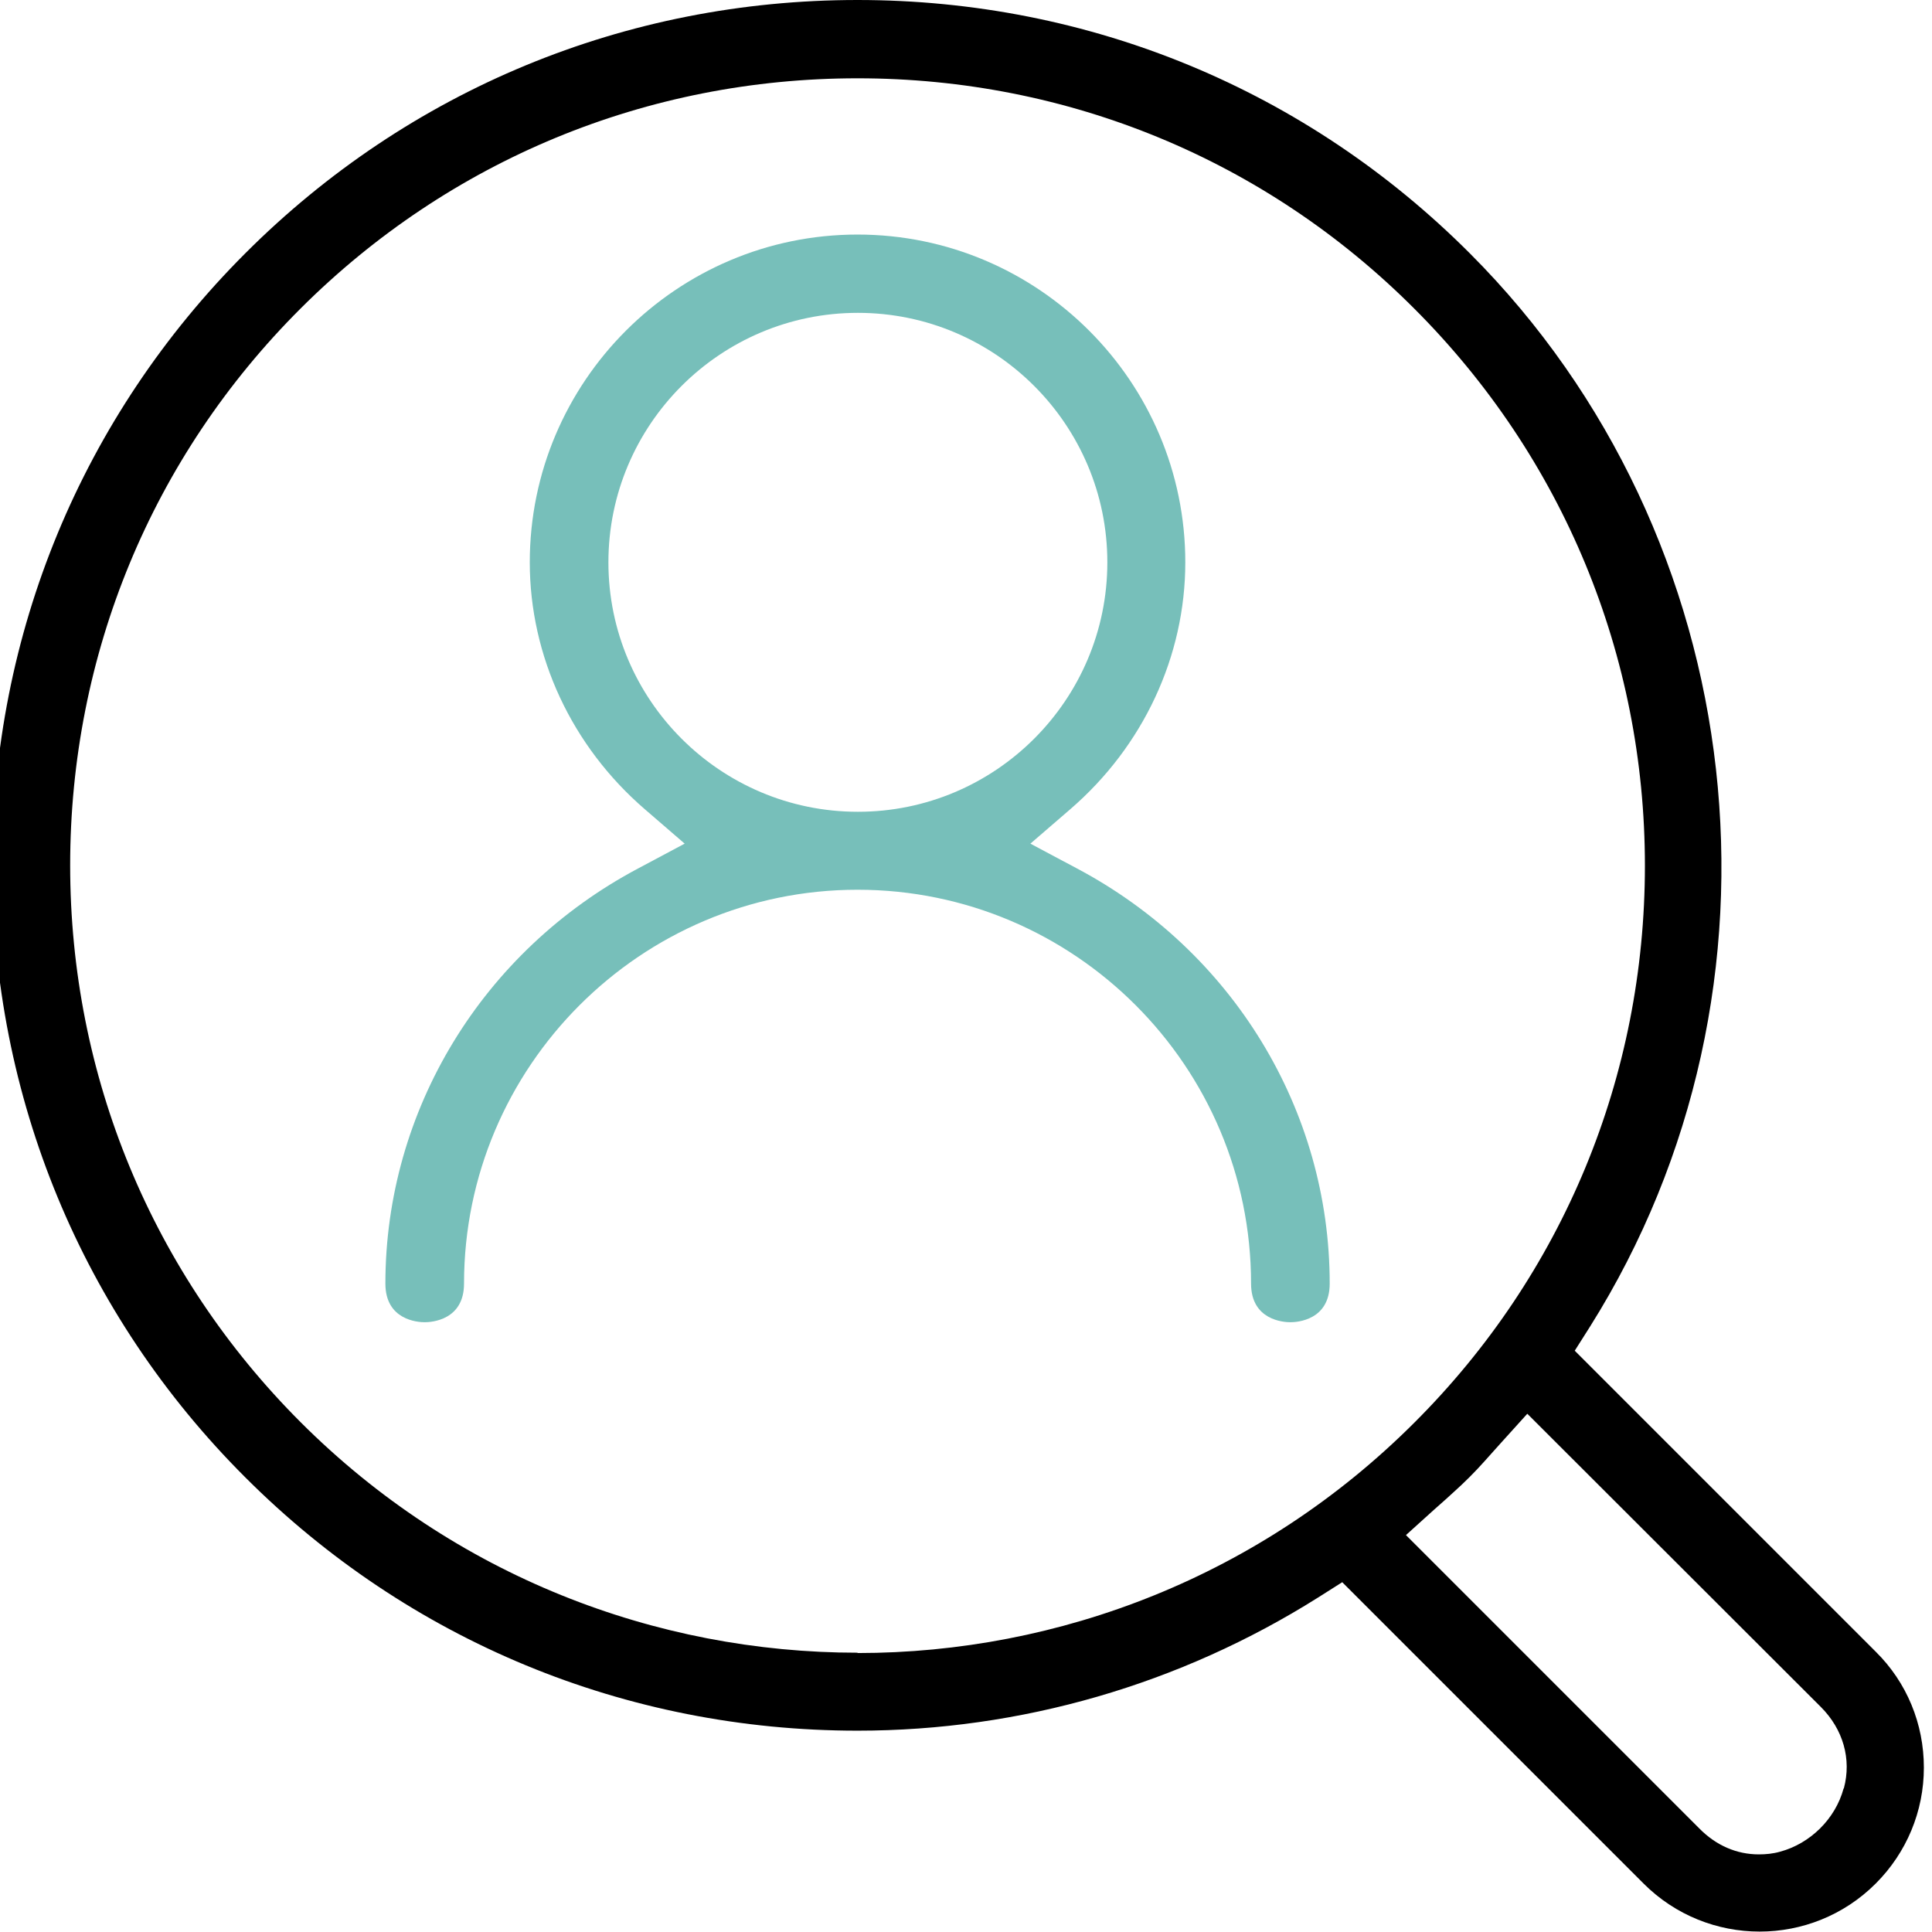
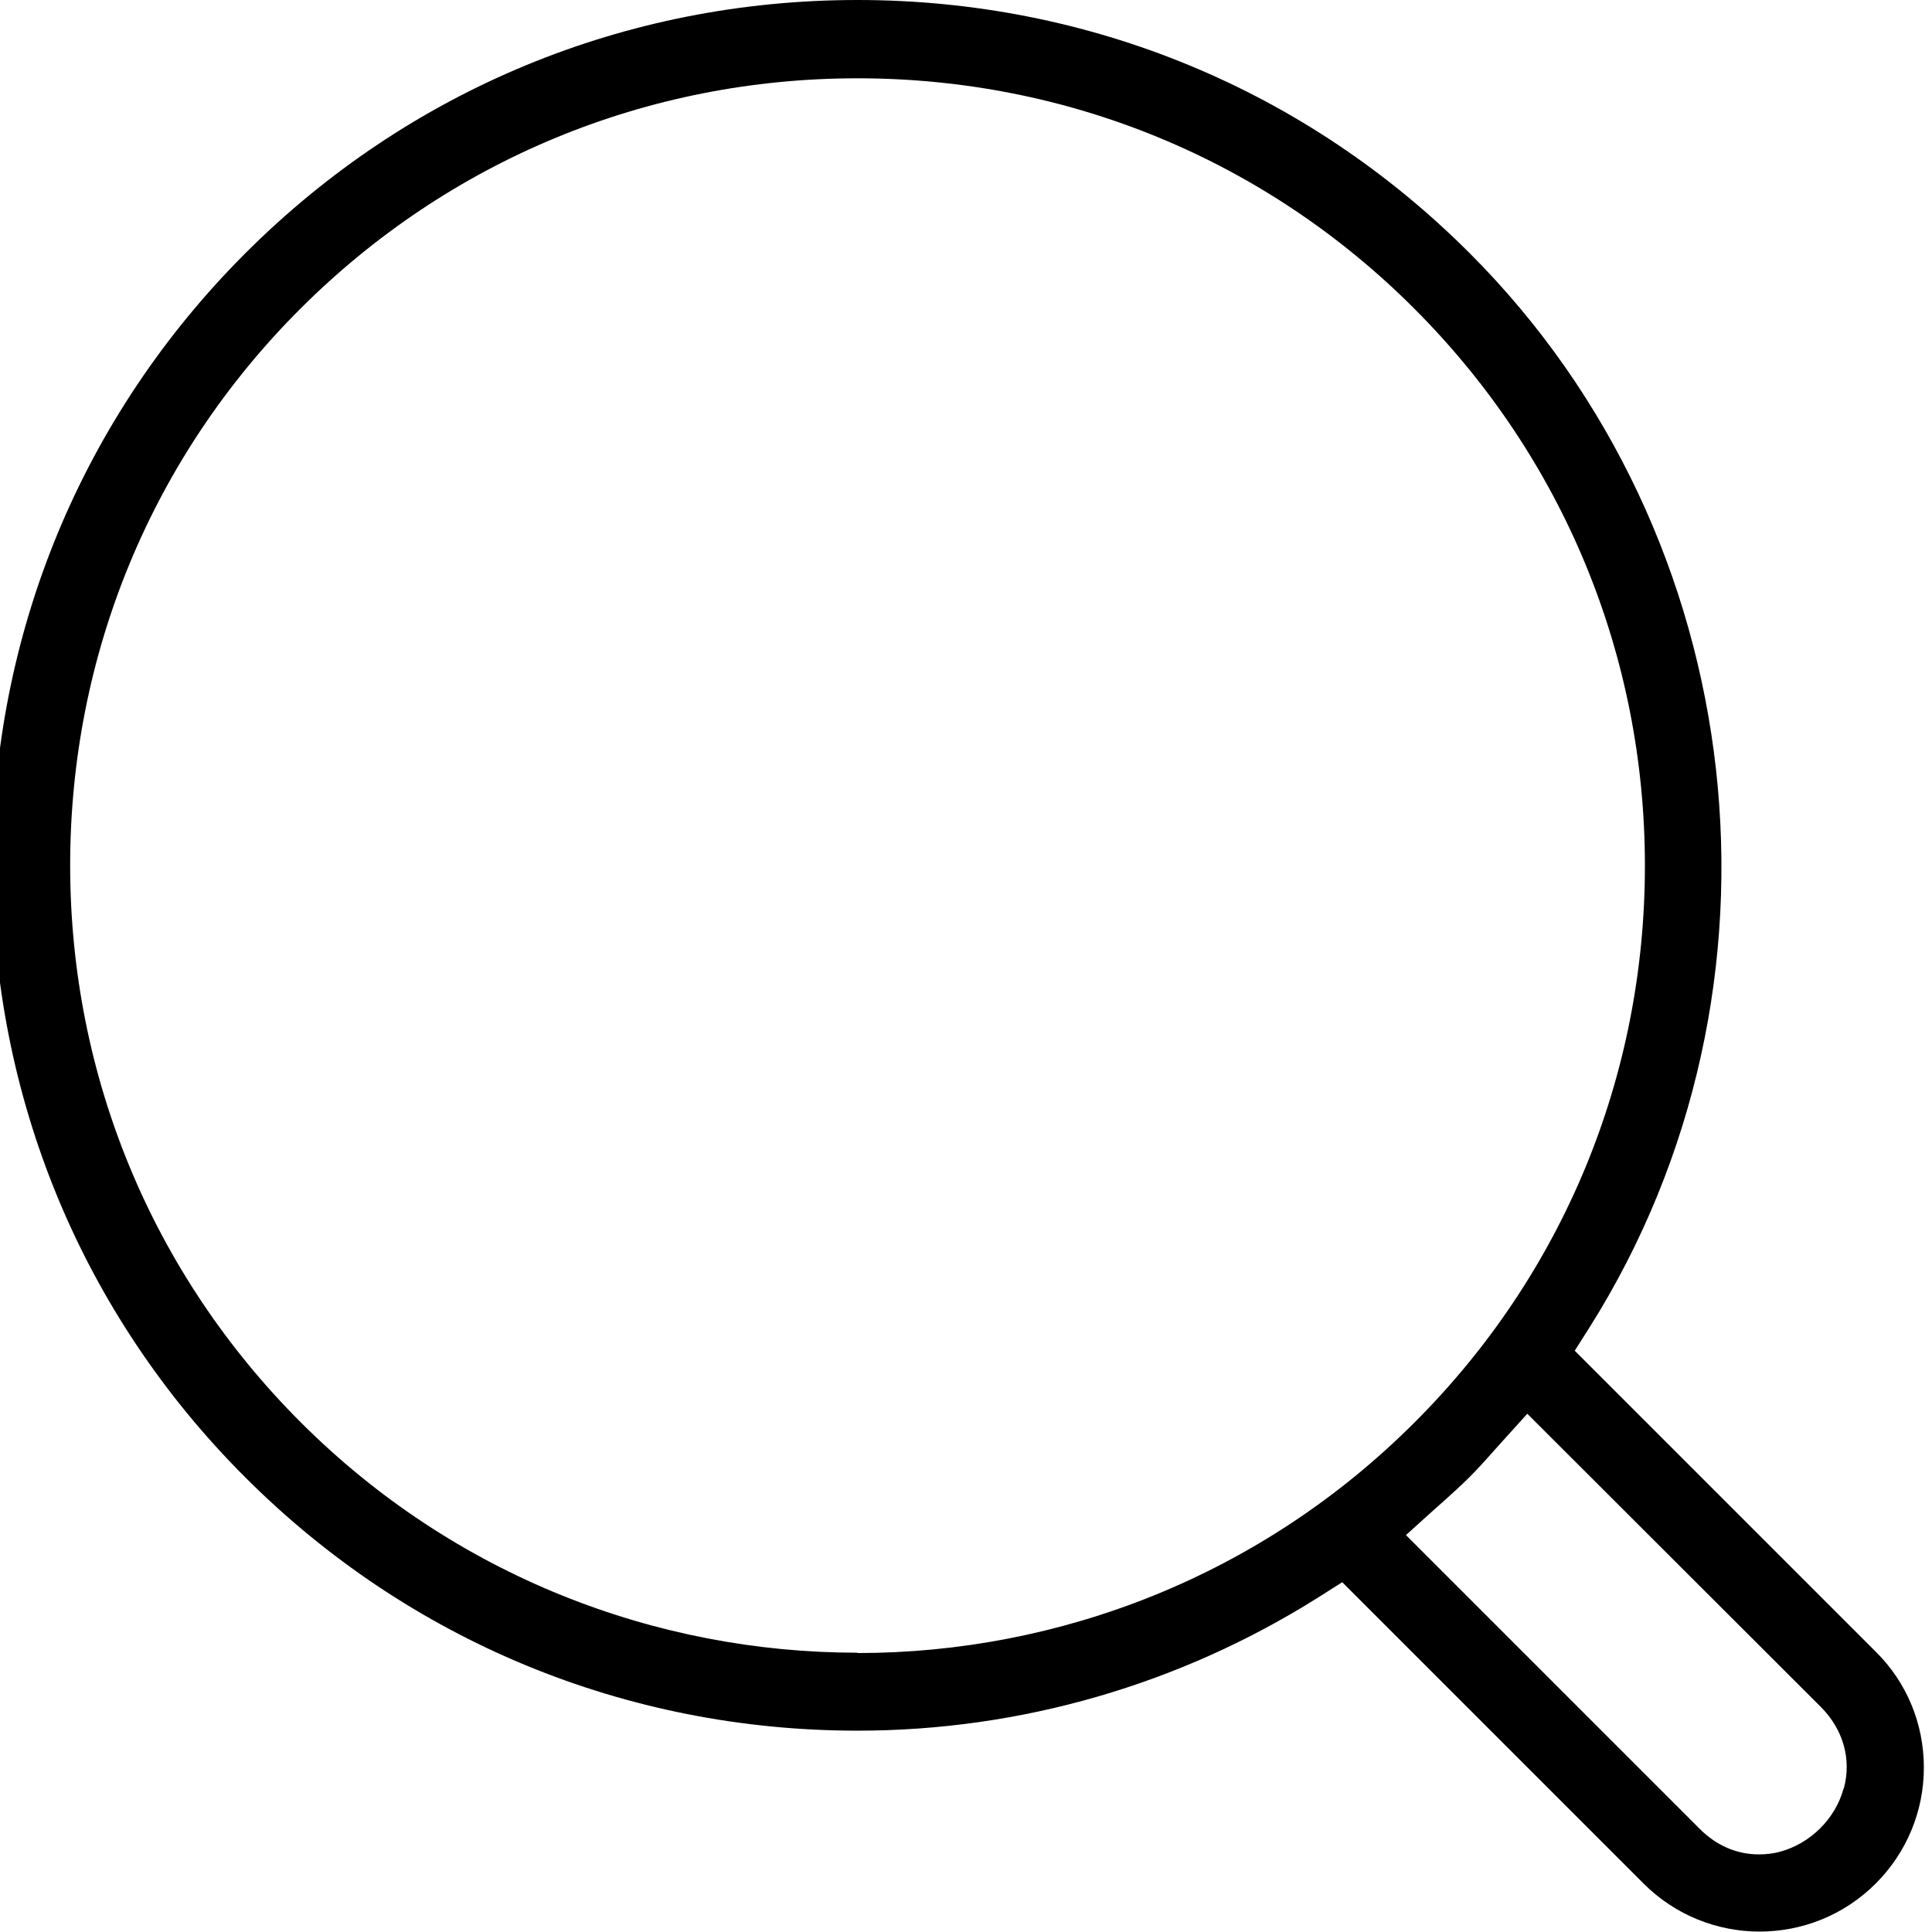
<svg xmlns="http://www.w3.org/2000/svg" id="Layer_1" data-name="Layer 1" viewBox="0 0 57 57">
  <defs>
    <style>      .cls-1 {        fill: #77bfba;      }    </style>
  </defs>
-   <path class="cls-1" d="M31.77,25.62l-1.37-.73,1.17-1.01c2.16-1.86,3.4-4.52,3.4-7.29,0-5.33-4.34-9.67-9.67-9.67s-9.67,4.34-9.67,9.67c0,2.77,1.24,5.43,3.4,7.29l1.17,1.01-1.37,.73c-4.6,2.44-7.46,7.14-7.46,12.25,0,1.08,.96,1.14,1.16,1.14s1.16-.06,1.16-1.14c0-6.4,5.21-11.62,11.61-11.62s11.61,5.21,11.61,11.62c0,1.08,.96,1.14,1.16,1.14s1.16-.06,1.16-1.14c0-5.12-2.86-9.81-7.46-12.25Zm-13.82-9.03c0-4.06,3.3-7.36,7.36-7.36s7.36,3.3,7.36,7.36-3.3,7.36-7.36,7.36-7.36-3.3-7.36-7.36Z" />
-   <path d="M55.35,48.74l-8.89-8.89,.45-.71c6.29-10,4.8-23.31-3.54-31.66C38.55,2.65,32.14,0,25.3,0S12.06,2.65,7.24,7.47C2.42,12.29-.23,18.7-.23,25.53s2.65,13.25,7.47,18.06c4.82,4.82,11.23,7.47,18.06,7.47,4.81,0,9.51-1.36,13.59-3.93l.71-.45,8.89,8.89c1.89,1.89,4.96,1.89,6.85,0,.91-.91,1.42-2.13,1.42-3.42s-.5-2.51-1.42-3.42Zm-30.05,.02c-5.95,0-11.9-2.27-16.43-6.8-4.38-4.38-6.8-10.22-6.8-16.43s2.41-12.05,6.8-16.43C13.26,4.72,19.09,2.31,25.3,2.31s12.05,2.41,16.43,6.8c4.38,4.38,6.8,10.22,6.8,16.43s-2.41,12.05-6.8,16.43c-4.53,4.53-10.48,6.8-16.43,6.8Zm29.09,4.01c-.24,.89-.98,1.62-1.87,1.86-.21,.06-.42,.08-.63,.08-.65,0-1.26-.26-1.76-.77l-8.65-8.65,.83-.75c.25-.22,.44-.39,.58-.52q.48-.43,.9-.9c.13-.15,.3-.33,.52-.58l.75-.83,8.66,8.65c.66,.66,.91,1.54,.68,2.4Z" />
+   <path d="M55.35,48.74l-8.89-8.89,.45-.71c6.29-10,4.8-23.31-3.54-31.66C38.55,2.65,32.14,0,25.3,0S12.06,2.65,7.24,7.47C2.42,12.29-.23,18.7-.23,25.53s2.65,13.25,7.47,18.06c4.82,4.82,11.23,7.47,18.06,7.47,4.81,0,9.51-1.36,13.59-3.93l.71-.45,8.89,8.89c1.89,1.89,4.96,1.89,6.85,0,.91-.91,1.42-2.13,1.42-3.42s-.5-2.51-1.42-3.42Zm-30.05,.02c-5.95,0-11.9-2.27-16.43-6.8-4.38-4.38-6.8-10.22-6.8-16.43s2.41-12.05,6.8-16.43C13.26,4.72,19.09,2.31,25.3,2.31s12.05,2.41,16.43,6.8c4.38,4.38,6.8,10.22,6.8,16.43s-2.41,12.05-6.8,16.43c-4.53,4.53-10.48,6.8-16.43,6.8Zm29.09,4.01c-.24,.89-.98,1.62-1.87,1.86-.21,.06-.42,.08-.63,.08-.65,0-1.26-.26-1.76-.77l-8.65-8.65,.83-.75c.25-.22,.44-.39,.58-.52q.48-.43,.9-.9c.13-.15,.3-.33,.52-.58l.75-.83,8.66,8.65c.66,.66,.91,1.54,.68,2.4" />
</svg>